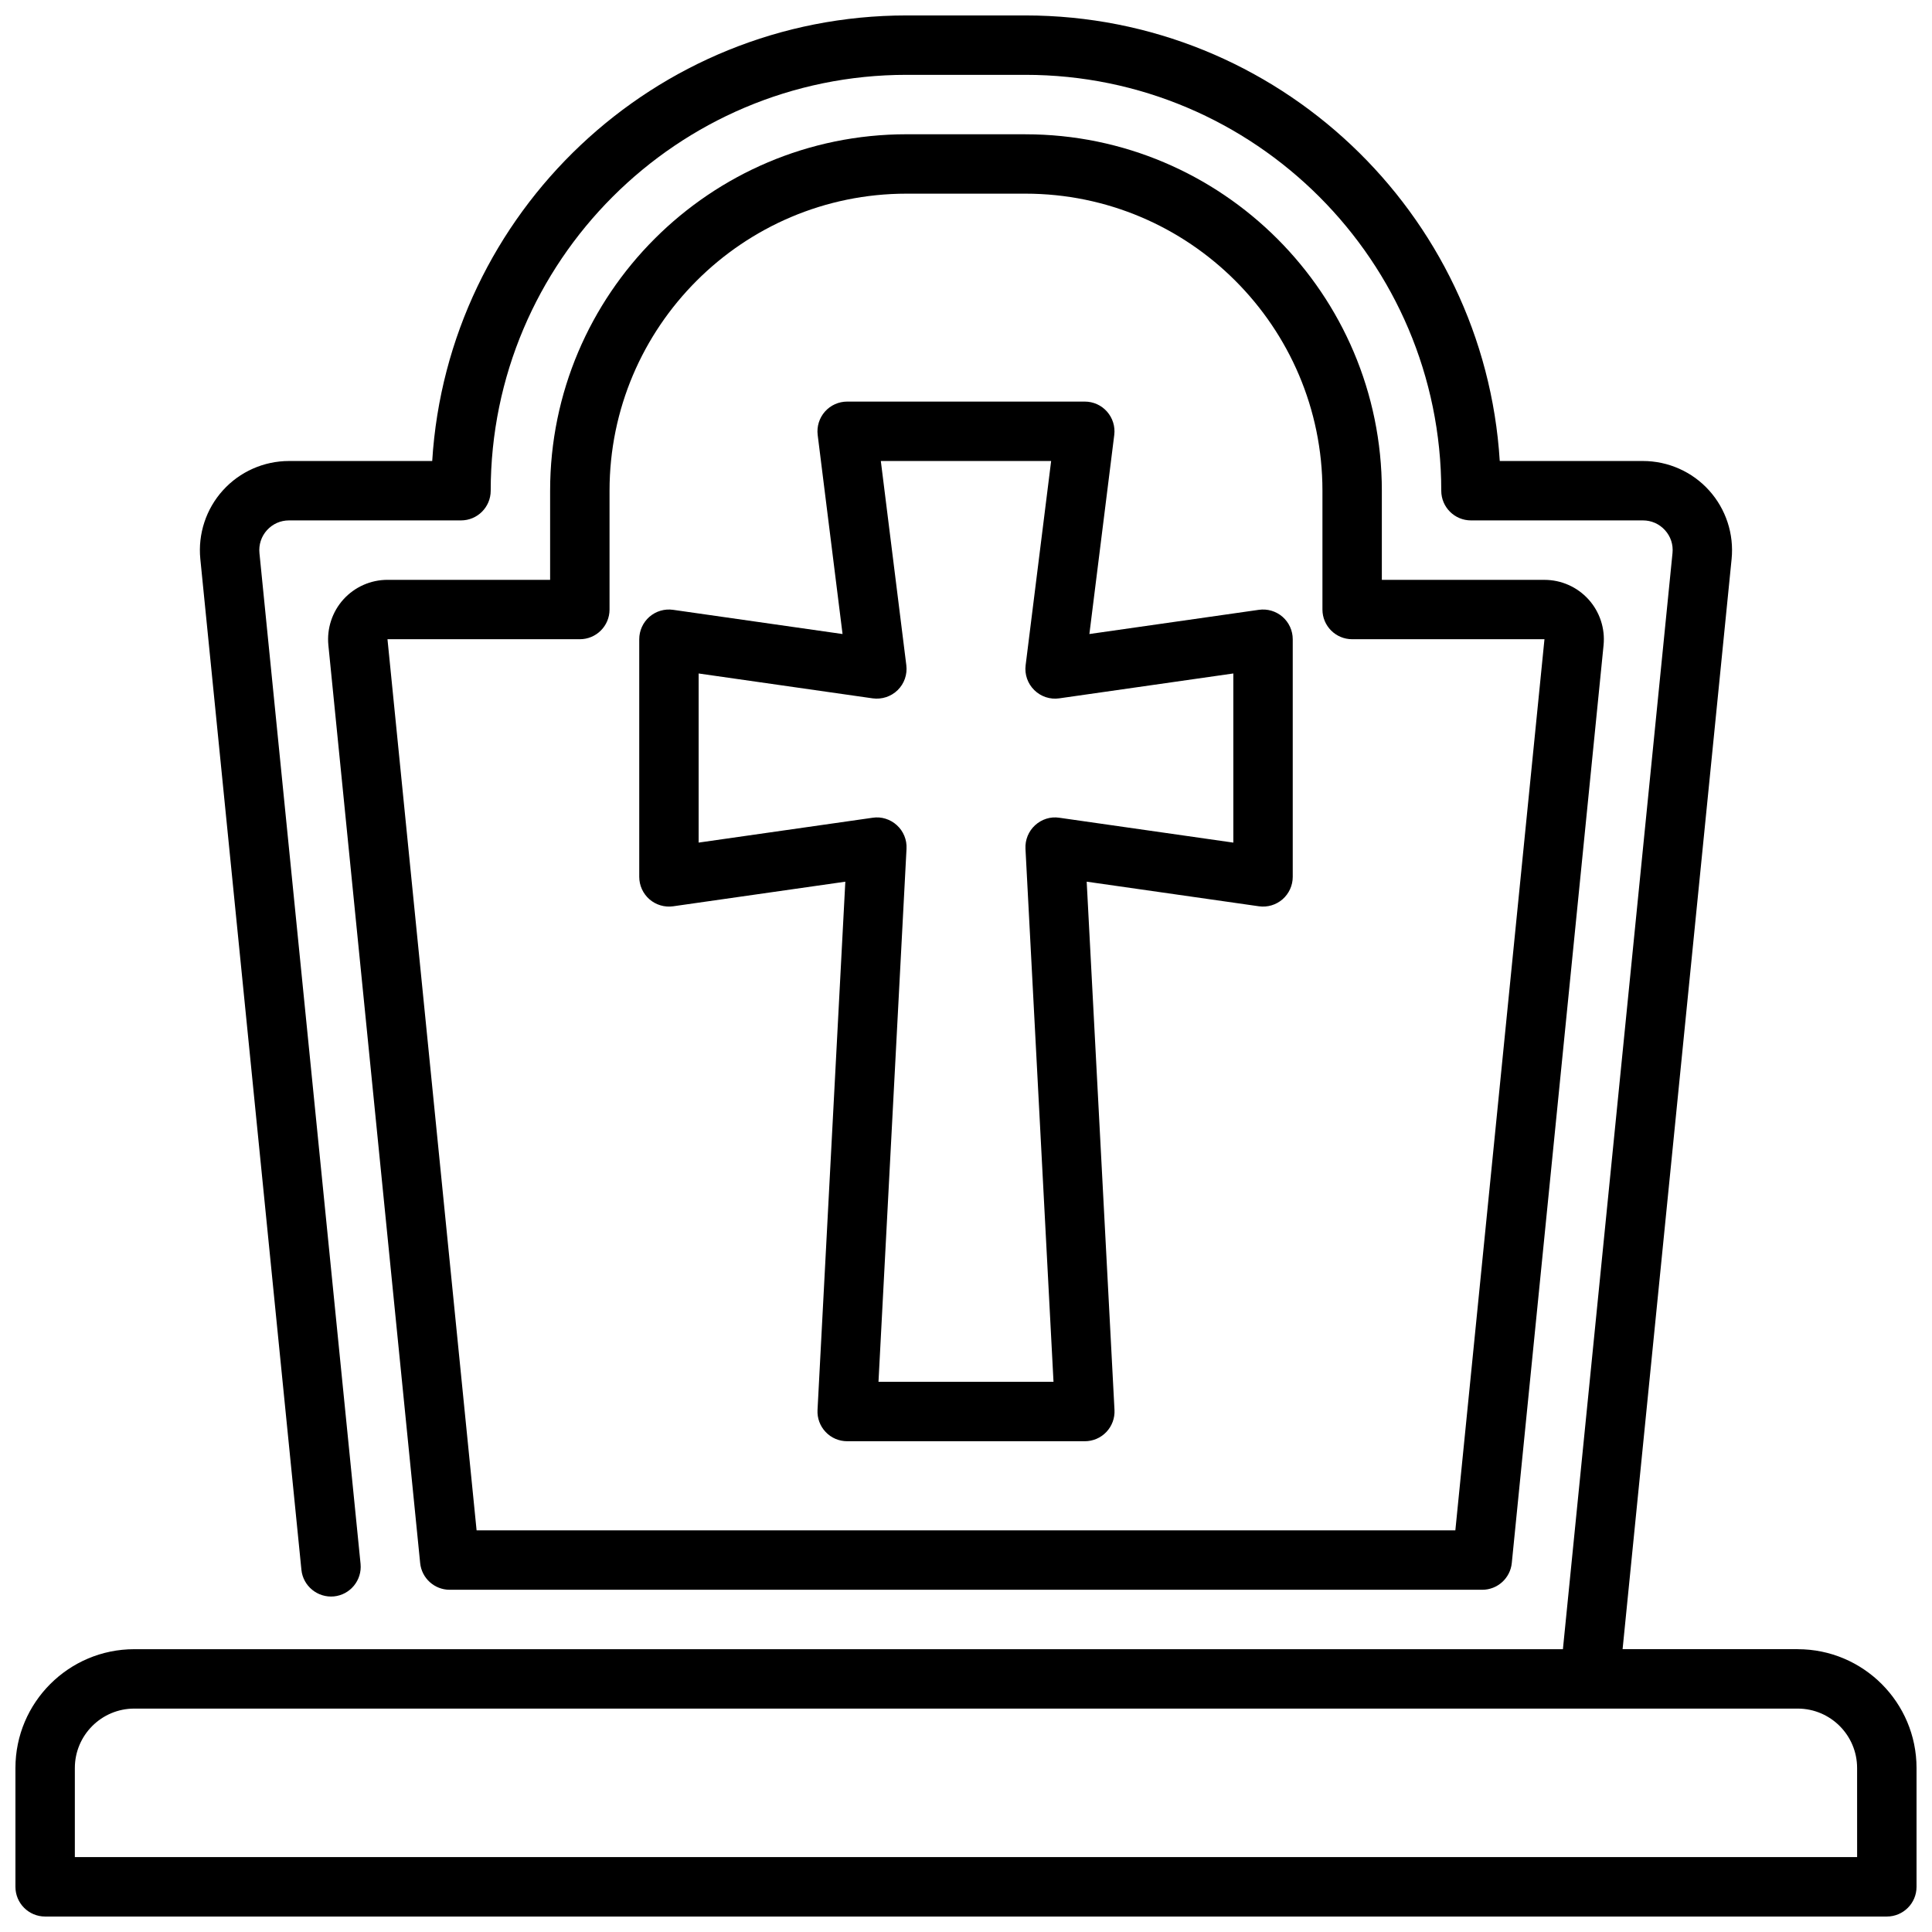
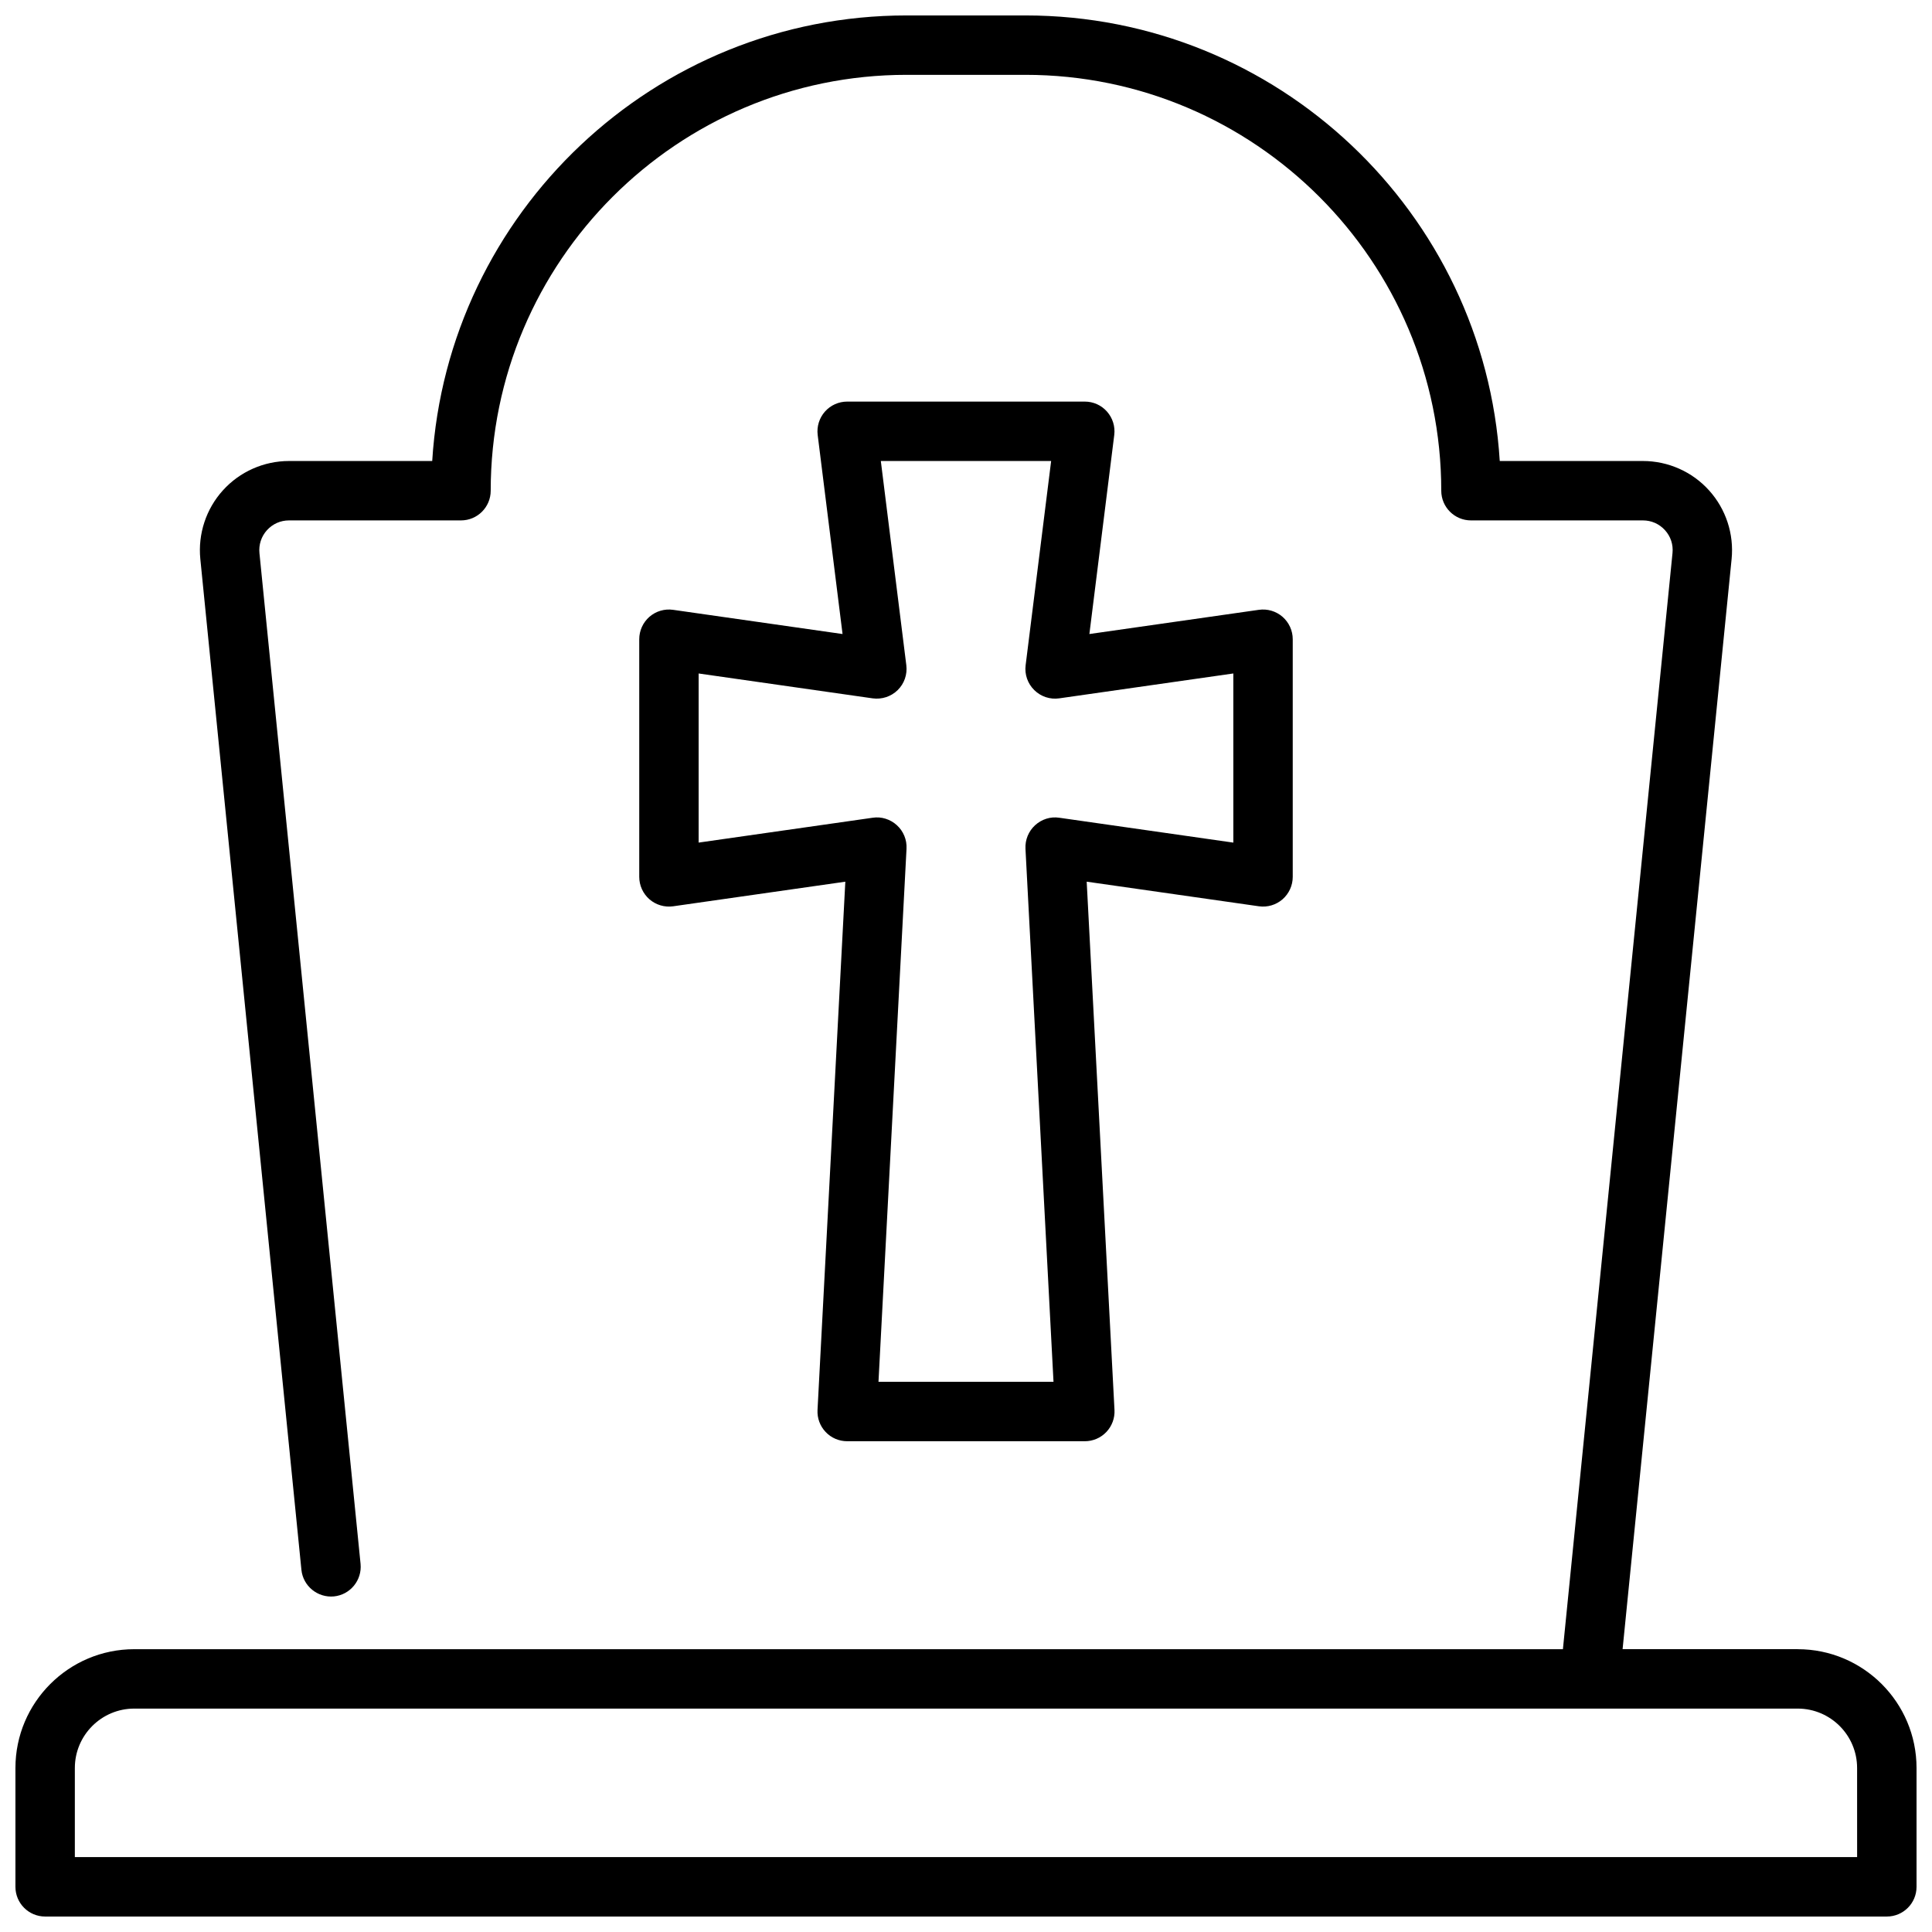
<svg xmlns="http://www.w3.org/2000/svg" width="800px" height="800px" version="1.1" viewBox="144 144 512 512">
  <defs>
    <clipPath id="a">
      <path d="m148.09 148.09h503.81v503.81h-503.81z" />
    </clipPath>
  </defs>
-   <path d="m415.74 179.58h-31.488c-52.09 0-94.465 42.375-94.465 94.465v23.617h-43.098c-4.441 0-8.691 1.883-11.668 5.172-2.977 3.289-4.434 7.715-4 12.137l24.324 243.25c0.402 4.023 3.785 7.086 7.832 7.086h273.63c4.047 0 7.43-3.07 7.832-7.086l24.324-243.25c0.441-4.418-1.016-8.84-4-12.129-2.981-3.293-7.223-5.172-11.664-5.172h-43.098v-23.617c0-52.09-42.375-94.465-94.465-94.465zm137.56 133.82-23.617 236.16h-259.38l-23.617-236.16h50.977c4.344 0 7.871-3.519 7.871-7.871v-31.488c0-43.406 35.312-78.719 78.719-78.719h31.488c43.406 0 78.719 35.312 78.719 78.719v31.488c0 4.352 3.527 7.871 7.871 7.871z" />
  <g clip-path="url(#a)">
    <path d="m620.41 581.05h-46.406l28.891-288.91c0.66-6.629-1.52-13.266-5.992-18.199-4.461-4.945-10.844-7.769-17.504-7.769h-37.949c-4.078-65.797-58.91-118.08-125.71-118.08h-31.488c-66.801 0-121.63 52.285-125.71 118.08h-37.953c-6.66 0-13.043 2.824-17.508 7.769-4.473 4.938-6.652 11.57-5.992 18.199l26.789 267.87c0.434 4.328 4.32 7.469 8.621 7.055 4.32-0.434 7.477-4.289 7.055-8.621l-26.797-267.87c-0.219-2.234 0.488-4.402 1.992-6.07 1.52-1.668 3.59-2.59 5.84-2.59h45.582c4.344 0 7.871-3.519 7.871-7.871 0-60.773 49.438-110.21 110.21-110.21h31.488c60.773 0 110.21 49.438 110.21 110.21 0 4.352 3.527 7.871 7.871 7.871h45.578c2.25 0 4.32 0.922 5.84 2.59 1.512 1.668 2.219 3.824 1.992 6.07l-29.043 290.48h-378.61c-17.367 0-31.488 14.121-31.488 31.488v31.488c0 4.352 3.527 7.871 7.871 7.871h488.07c4.344 0 7.871-3.519 7.871-7.871v-31.488c0-17.367-14.121-31.488-31.488-31.488zm15.746 55.105h-472.32v-23.617c0-8.684 7.062-15.742 15.742-15.742h440.83c8.684 0 15.742 7.062 15.742 15.742z" />
  </g>
  <path d="m477.6 305.61-44.902 6.414 6.59-52.75c0.285-2.234-0.418-4.488-1.914-6.188-1.48-1.691-3.629-2.66-5.887-2.66h-62.977c-2.258 0-4.41 0.969-5.902 2.66-1.496 1.699-2.188 3.953-1.914 6.188l6.59 52.75-44.902-6.414c-2.266-0.324-4.551 0.355-6.273 1.844-1.711 1.5-2.703 3.668-2.703 5.949v62.977c0 2.281 0.992 4.449 2.715 5.953 1.723 1.488 4.008 2.164 6.273 1.844l45.625-6.519-7.367 140c-0.117 2.156 0.66 4.266 2.148 5.832 1.48 1.574 3.551 2.453 5.711 2.453h62.977c2.156 0 4.227-0.883 5.715-2.457 1.48-1.566 2.266-3.676 2.148-5.832l-7.367-140 45.625 6.519c2.281 0.324 4.551-0.355 6.273-1.844 1.715-1.5 2.707-3.668 2.707-5.949v-62.977c0-2.281-0.992-4.449-2.715-5.953-1.715-1.484-3.992-2.164-6.273-1.84zm-6.754 61.691-46.113-6.59c-2.356-0.363-4.691 0.402-6.422 1.984-1.738 1.59-2.668 3.871-2.551 6.227l7.43 141.28h-46.383l7.43-141.28c0.125-2.356-0.812-4.637-2.551-6.227-1.738-1.582-4.102-2.348-6.422-1.984l-46.117 6.586v-44.816l46.113 6.59c2.426 0.332 4.879-0.465 6.629-2.18 1.754-1.715 2.598-4.148 2.297-6.59l-6.758-54.133h45.137l-6.762 54.129c-0.309 2.441 0.543 4.871 2.297 6.59 1.754 1.73 4.188 2.535 6.629 2.18l46.117-6.59z" />
</svg>